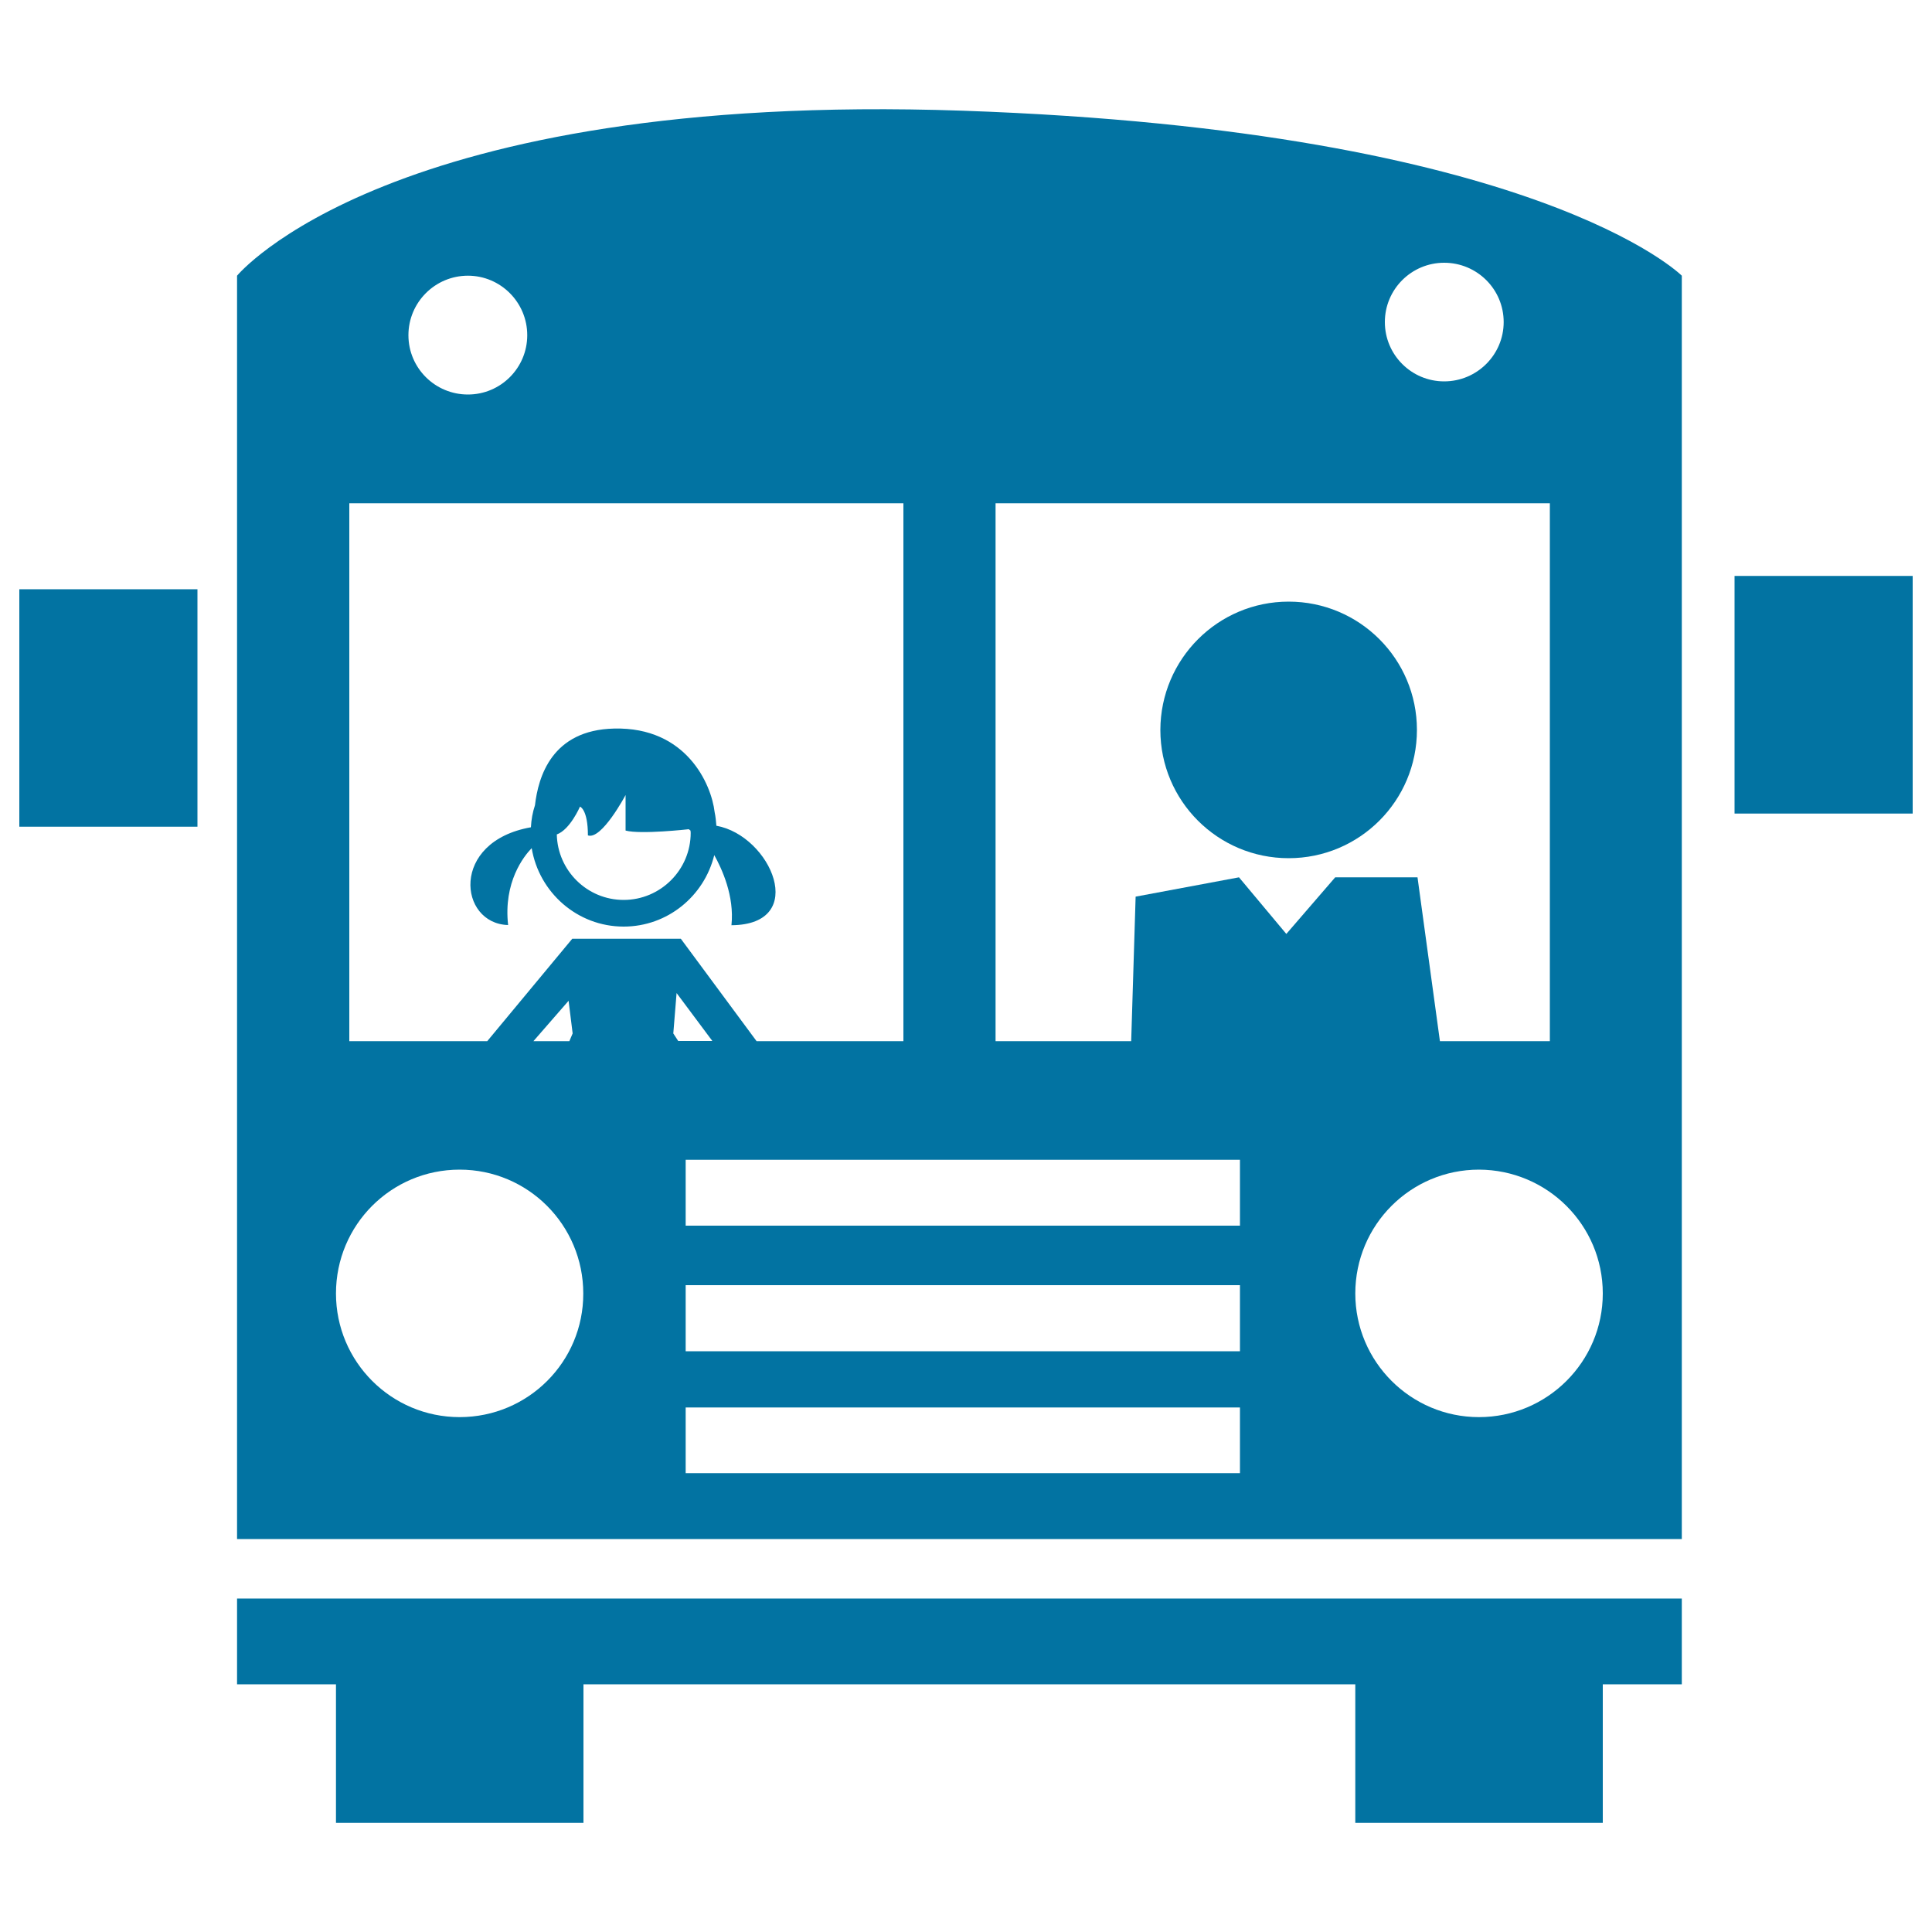
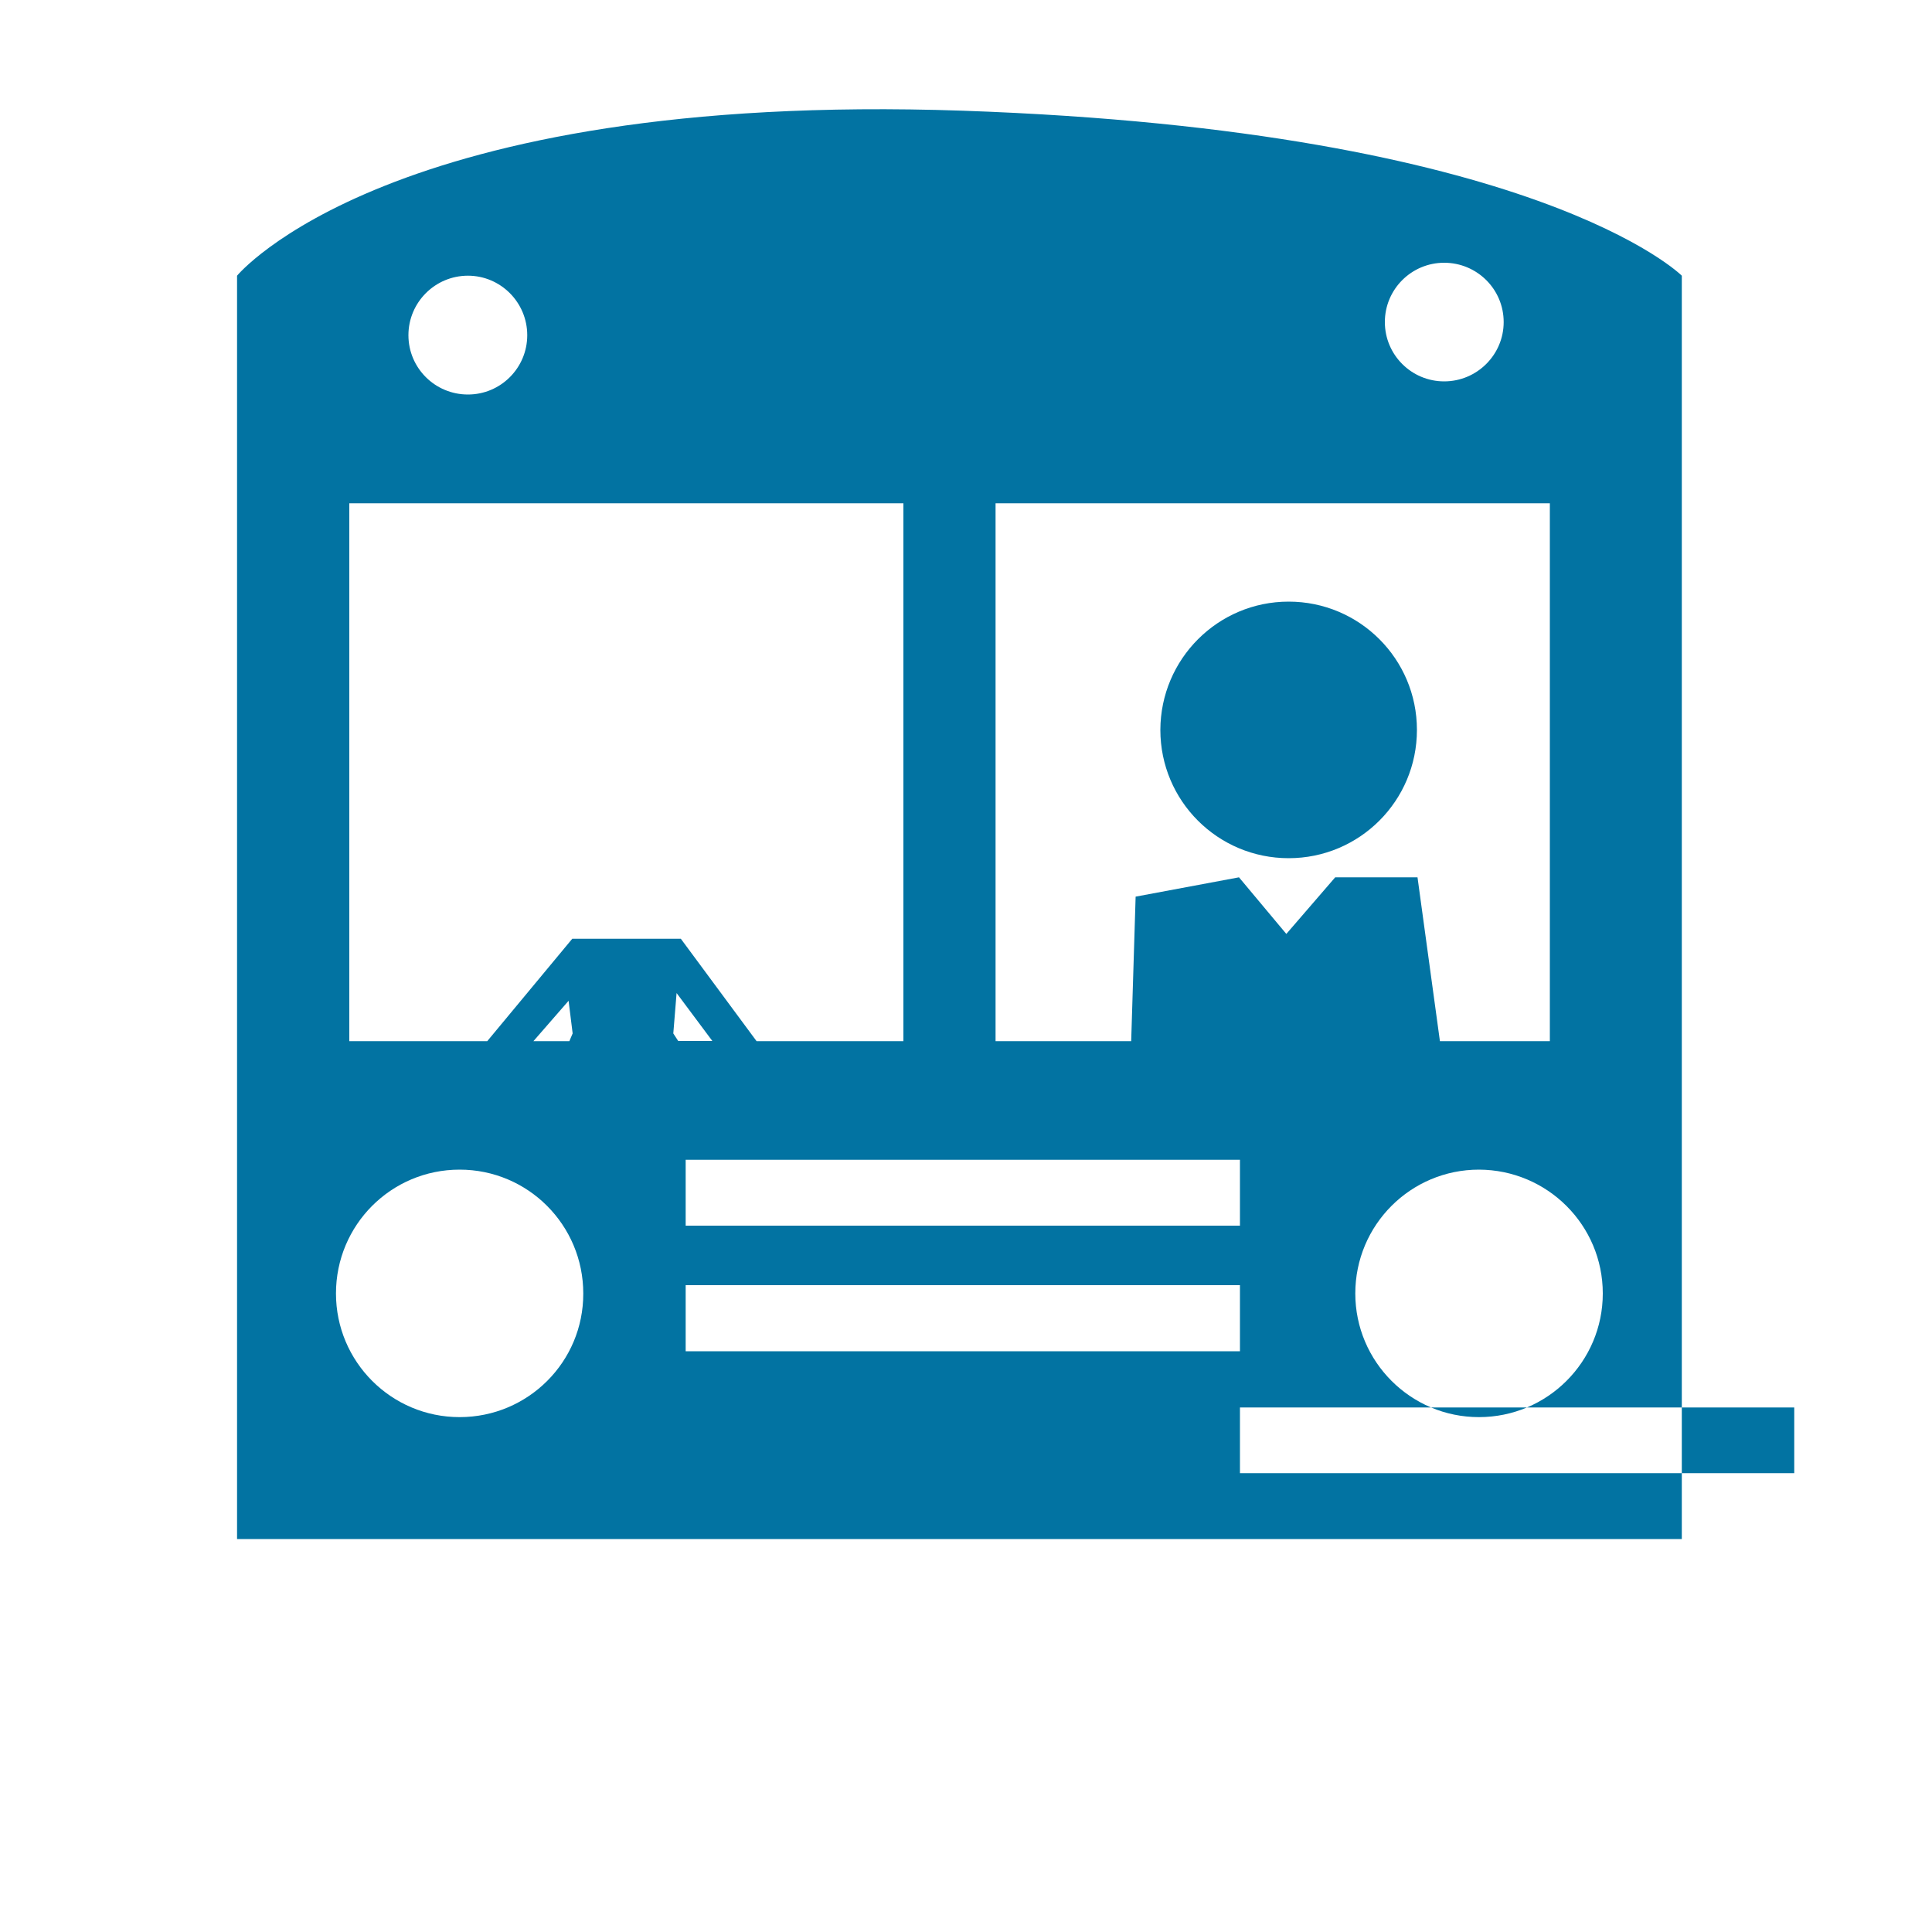
<svg xmlns="http://www.w3.org/2000/svg" viewBox="0 0 1000 1000" style="fill:#0273a2">
  <title>School Bus Front With Passengers SVG icon</title>
  <g>
    <g>
-       <polygon points="122.7,871.8 173.9,871.8 173.9,943.5 302,943.5 302,871.8 701.5,871.8 701.5,943.5 829.6,943.5 829.6,871.8 870.5,871.8 870.5,827.4 122.7,827.4 " />
-       <path d="M122.7,142.7v653.9h747.8V142.7c0,0-75.1-75.1-372.2-85.4C201.2,47.1,122.7,142.7,122.7,142.7z M242.2,142.7c16.9,0,30.7,13.8,30.7,30.8c0,16.9-13.7,30.7-30.7,30.7c-17,0-30.8-13.7-30.8-30.7C211.4,156.5,225.2,142.7,242.2,142.7z M180.7,260.5h286.9v278.4h-76l-39.2-53h-18.8h-20.3h-17.1l-44,53h-71.4V260.5z M294.7,538.9h-18.6l18.2-20.9l2.1,16.9L294.7,538.9z M351.1,538.9l-2.6-4l1.7-20.9l18.5,24.8H351.1z M237.9,733.5c-35.4,0-64-28.7-64-64c0-35.5,28.6-64.1,64-64.1c35.4,0,64,28.7,64,64.1C302,704.9,273.3,733.5,237.9,733.5z M641.8,762.5H354.9v-34h286.9V762.5z M641.8,699.4H354.9v-34.2h286.9V699.4z M641.8,634.4H354.9v-34.1h286.9V634.4z M829.6,669.5c0,35.3-28.7,64-64.1,64c-35.3,0-64-28.7-64-64c0-35.5,28.7-64.1,64-64.1C800.9,605.5,829.6,634.1,829.6,669.5z M747.5,136c17,0,30.8,13.7,30.8,30.7c0,16.9-13.8,30.7-30.8,30.7c-16.9,0-30.7-13.7-30.7-30.7C716.8,149.7,730.6,136,747.5,136z M515.4,260.5h286.8v278.4h-56.9l-11.6-84.8h-42.6l-25.3,29.3l-24.5-29.3l-53.5,10l-2.3,74.8h-70.2V260.5z" />
-       <rect x="10" y="305" width="92.2" height="122.9" />
-       <rect x="897.8" y="298.1" width="92.2" height="123" />
+       <path d="M122.7,142.7v653.9h747.8V142.7c0,0-75.1-75.1-372.2-85.4C201.2,47.1,122.7,142.7,122.7,142.7z M242.2,142.7c16.9,0,30.7,13.8,30.7,30.8c0,16.9-13.7,30.7-30.7,30.7c-17,0-30.8-13.7-30.8-30.7C211.4,156.5,225.2,142.7,242.2,142.7z M180.7,260.5h286.9v278.4h-76l-39.2-53h-18.8h-20.3h-17.1l-44,53h-71.4V260.5z M294.7,538.9h-18.6l18.2-20.9l2.1,16.9L294.7,538.9z M351.1,538.9l-2.6-4l1.7-20.9l18.5,24.8H351.1z M237.9,733.5c-35.4,0-64-28.7-64-64c0-35.5,28.6-64.1,64-64.1c35.4,0,64,28.7,64,64.1C302,704.9,273.3,733.5,237.9,733.5z M641.8,762.5v-34h286.9V762.5z M641.8,699.4H354.9v-34.2h286.9V699.4z M641.8,634.4H354.9v-34.1h286.9V634.4z M829.6,669.5c0,35.3-28.7,64-64.1,64c-35.3,0-64-28.7-64-64c0-35.5,28.7-64.1,64-64.1C800.9,605.5,829.6,634.1,829.6,669.5z M747.5,136c17,0,30.8,13.7,30.8,30.7c0,16.9-13.8,30.7-30.8,30.7c-16.9,0-30.7-13.7-30.7-30.7C716.8,149.7,730.6,136,747.5,136z M515.4,260.5h286.8v278.4h-56.9l-11.6-84.8h-42.6l-25.3,29.3l-24.5-29.3l-53.5,10l-2.3,74.8h-70.2V260.5z" />
      <path d="M667,311.4c36.7,0,66.4,29.7,66.4,66.4c0,36.7-29.7,66.4-66.4,66.4c-36.7,0-66.4-29.7-66.4-66.4C600.7,341.1,630.4,311.4,667,311.4z" />
-       <path d="M263,478.8c-2.5-22.2,8.1-35.6,12.2-39.8c3.8,22.9,23.6,40.6,47.6,40.6c22.7,0,41.7-15.8,46.9-37c3.9,7,10.5,21.1,8.9,36.3c40.3-0.3,20.5-46.4-7.8-51.5c-0.2-2.3-0.4-4.7-0.9-7c-1.7-14.6-14.7-44.2-52-43.3c-32.3,0.7-39.3,25-41,39.7c-1.2,3.6-1.9,7.4-2.1,11.4C232.8,435.6,237.4,478.1,263,478.8z M300.2,417.5c0,0,4.1,1.4,4.1,14.9c7.1,2.5,19.5-20.9,19.5-20.9v18.4c7.9,2.1,32.7-0.7,32.7-0.7l0.9,0.7c0,0.4,0.1,0.7,0.1,1.2c0,19.1-15.6,34.7-34.7,34.7c-18.9,0-34.2-15.2-34.6-33.9C295.1,429.4,300.2,417.5,300.2,417.5z" />
    </g>
  </g>
</svg>